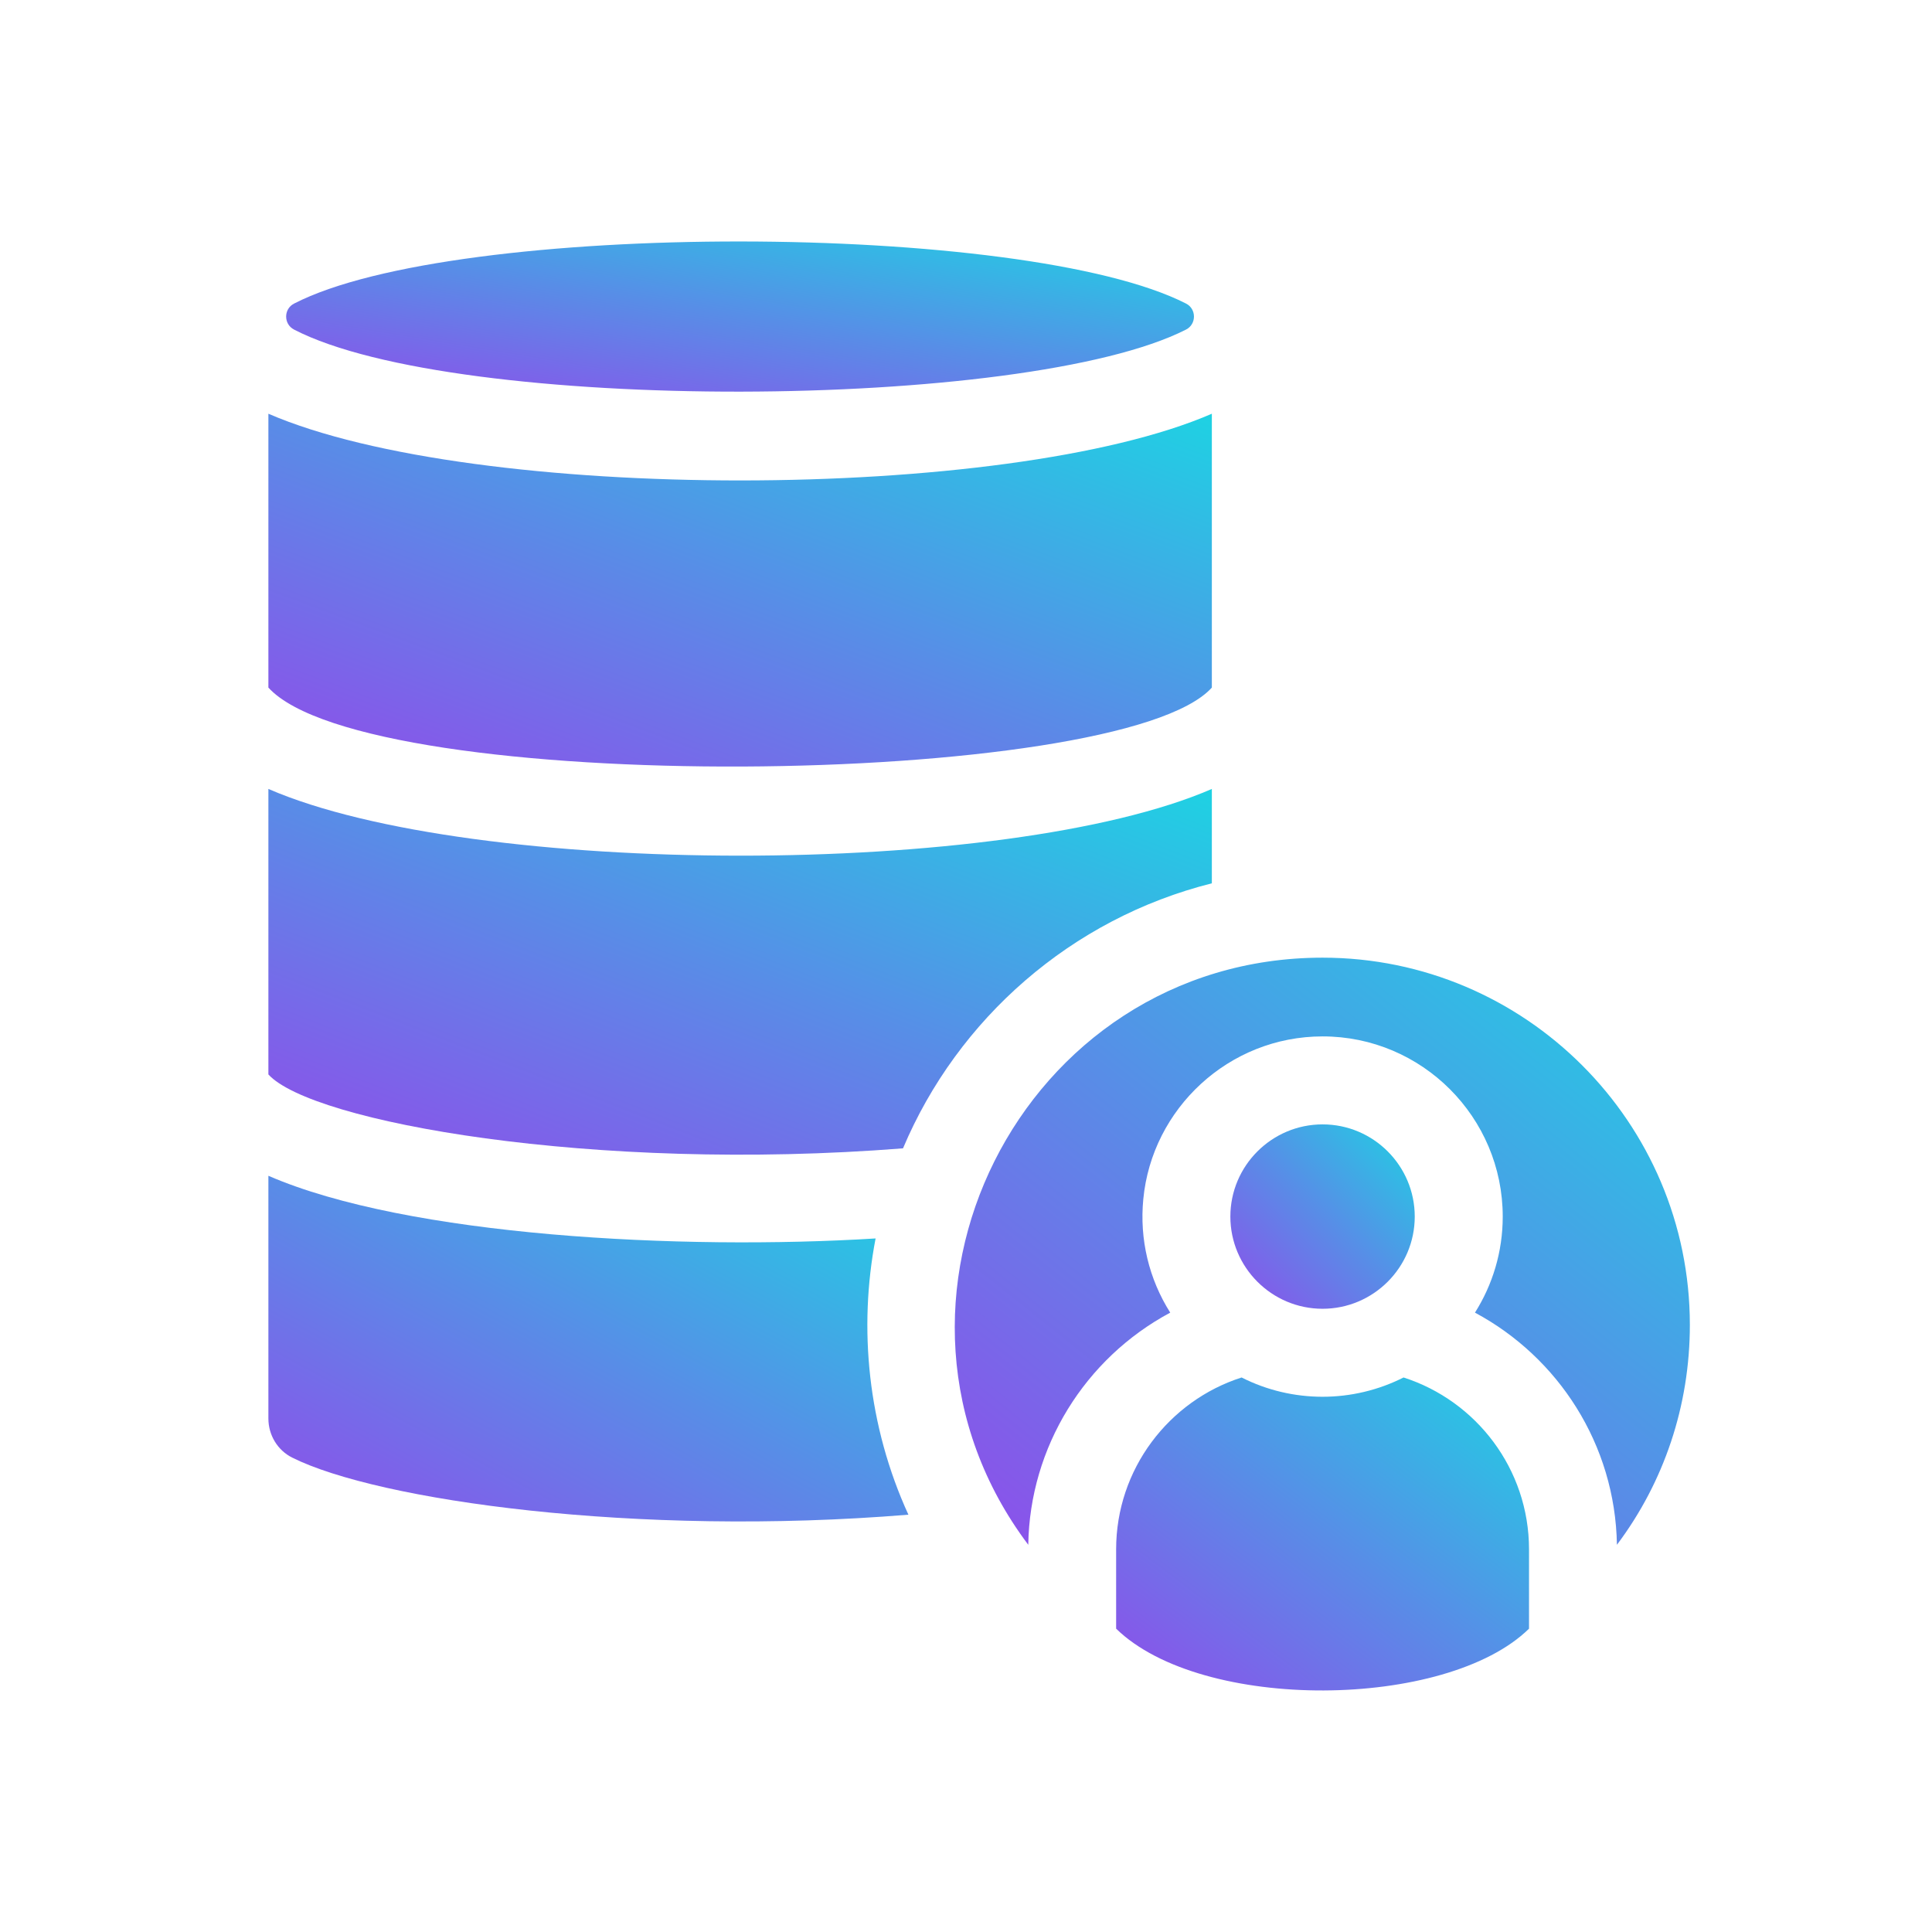
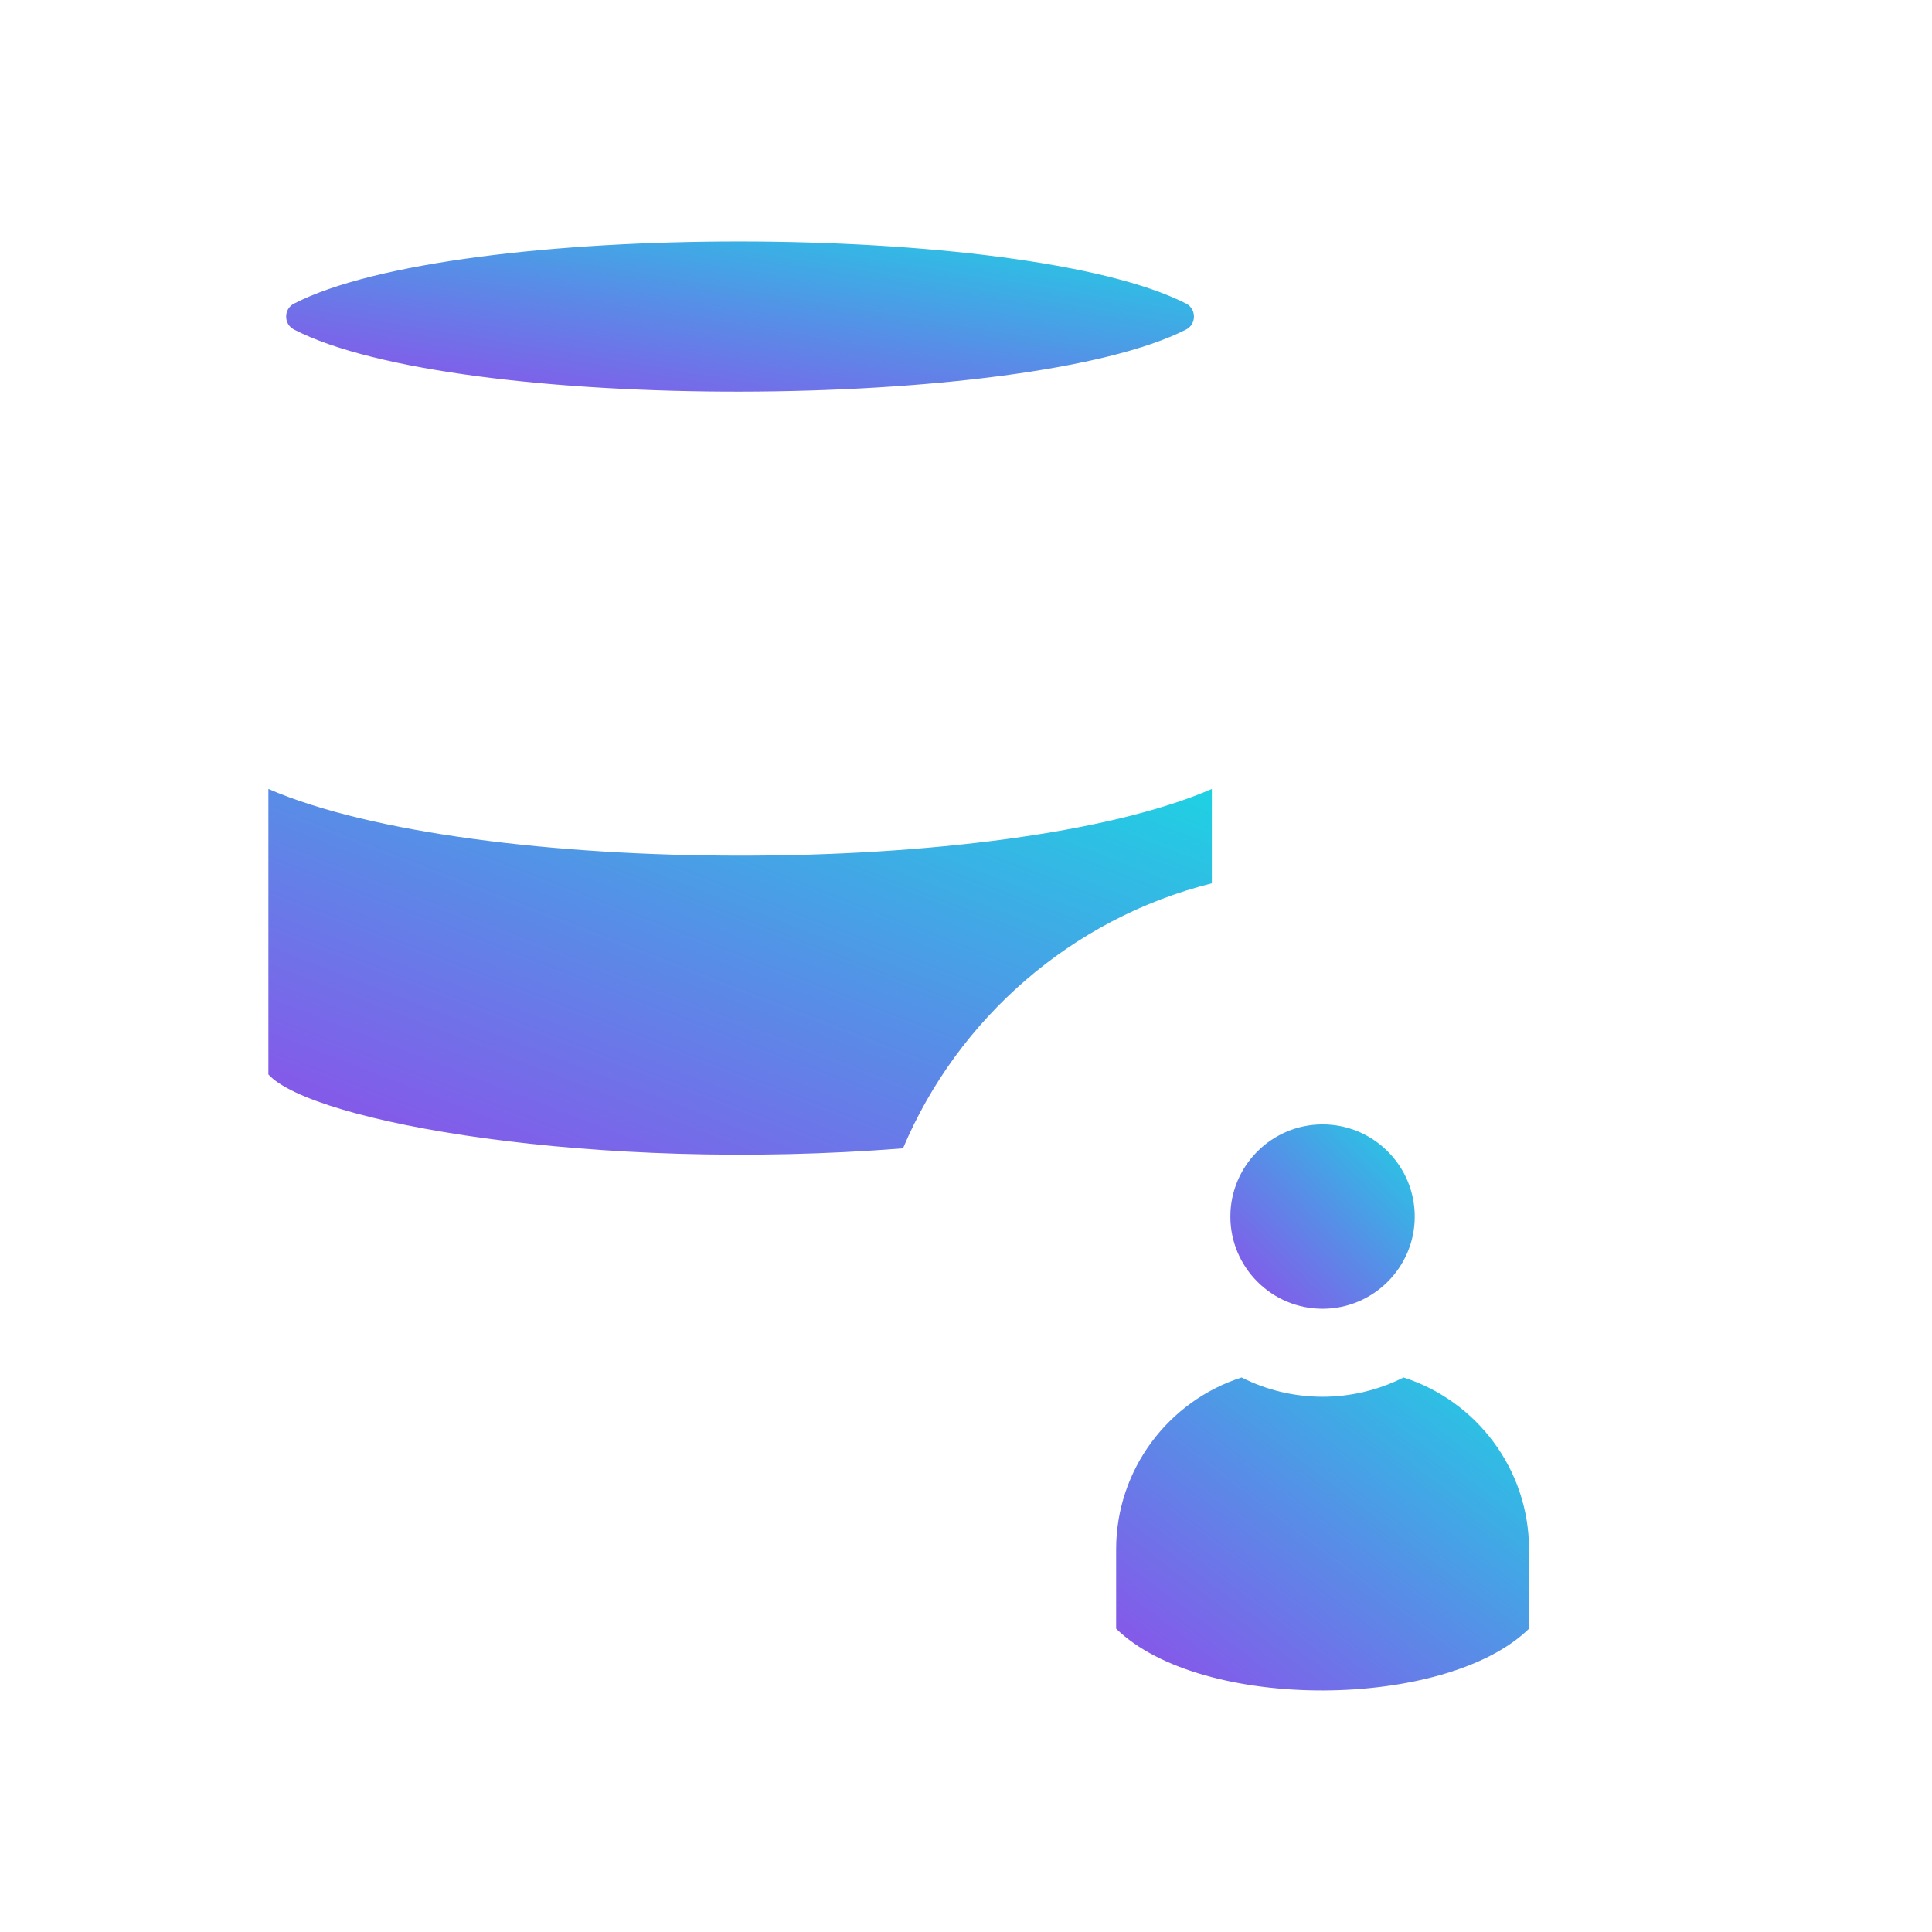
<svg xmlns="http://www.w3.org/2000/svg" width="48" height="48" viewBox="0 0 48 48" fill="none">
-   <path d="M21.754 30.769C16.922 31.067 10.133 30.715 6.668 29.212V35.243C6.668 35.652 6.894 36.031 7.26 36.214C9.382 37.276 15.8 38.188 22.569 37.632C21.558 35.423 21.325 32.998 21.754 30.769Z" fill="url(#paint0_linear_716_842)" />
  <path d="M30.108 21.946V19.601C25.006 21.817 11.752 21.806 6.668 19.601V26.694C7.733 27.872 14.731 29.139 22.435 28.53C23.79 25.317 26.616 22.821 30.108 21.946Z" fill="url(#paint1_linear_716_842)" />
-   <path d="M30.108 17.083V10.279C25.035 12.482 11.791 12.496 6.668 10.279V17.083C9.131 19.792 27.837 19.604 30.108 17.083Z" fill="url(#paint2_linear_716_842)" />
  <path d="M29.467 7.542C25.461 5.498 11.326 5.472 7.305 7.543C7.044 7.677 7.044 8.053 7.305 8.188C11.337 10.274 25.482 10.215 29.467 8.188C29.729 8.054 29.729 7.676 29.467 7.542Z" fill="url(#paint3_linear_716_842)" />
-   <path d="M32.859 23.793C25.36 23.793 21.057 32.413 25.547 38.38C25.584 35.954 26.951 33.749 29.074 32.612C28.544 31.774 28.308 30.788 28.405 29.792C28.618 27.548 30.526 25.749 32.86 25.749C35.328 25.749 37.335 27.757 37.335 30.226C37.335 31.102 37.082 31.921 36.645 32.612C38.712 33.719 40.131 35.885 40.172 38.38C41.342 36.823 41.984 34.924 41.984 32.917C41.984 27.885 37.891 23.793 32.859 23.793Z" fill="url(#paint4_linear_716_842)" />
  <path d="M34.871 34.223C33.609 34.861 32.11 34.863 30.847 34.223C29.041 34.802 27.73 36.499 27.73 38.494V40.464C29.86 42.542 35.934 42.479 37.988 40.464V38.494C37.988 36.498 36.677 34.802 34.871 34.223Z" fill="url(#paint5_linear_716_842)" />
  <path d="M32.859 32.516C34.121 32.516 35.149 31.488 35.149 30.226C35.149 28.962 34.122 27.935 32.859 27.935C31.6 27.935 30.568 28.959 30.568 30.226C30.568 31.484 31.592 32.516 32.859 32.516Z" fill="url(#paint6_linear_716_842)" />
  <defs>
    <linearGradient id="paint0_linear_716_842" x1="22.569" y1="29.212" x2="15.386" y2="42.51" gradientUnits="userSpaceOnUse">
      <stop stop-color="#1ED2E3" />
      <stop offset="0.5" stop-color="#588DE7" />
      <stop offset="1" stop-color="#8F4DEA" />
    </linearGradient>
    <linearGradient id="paint1_linear_716_842" x1="30.108" y1="19.601" x2="23.983" y2="35.4" gradientUnits="userSpaceOnUse">
      <stop stop-color="#1ED2E3" />
      <stop offset="0.5" stop-color="#588DE7" />
      <stop offset="1" stop-color="#8F4DEA" />
    </linearGradient>
    <linearGradient id="paint2_linear_716_842" x1="30.108" y1="10.279" x2="24.357" y2="25.66" gradientUnits="userSpaceOnUse">
      <stop stop-color="#1ED2E3" />
      <stop offset="0.5" stop-color="#588DE7" />
      <stop offset="1" stop-color="#8F4DEA" />
    </linearGradient>
    <linearGradient id="paint3_linear_716_842" x1="29.664" y1="5.999" x2="28.462" y2="13.263" gradientUnits="userSpaceOnUse">
      <stop stop-color="#1ED2E3" />
      <stop offset="0.5" stop-color="#588DE7" />
      <stop offset="1" stop-color="#8F4DEA" />
    </linearGradient>
    <linearGradient id="paint4_linear_716_842" x1="41.984" y1="23.793" x2="27.756" y2="41.604" gradientUnits="userSpaceOnUse">
      <stop stop-color="#1ED2E3" />
      <stop offset="0.5" stop-color="#588DE7" />
      <stop offset="1" stop-color="#8F4DEA" />
    </linearGradient>
    <linearGradient id="paint5_linear_716_842" x1="37.988" y1="34.223" x2="30.501" y2="44.099" gradientUnits="userSpaceOnUse">
      <stop stop-color="#1ED2E3" />
      <stop offset="0.5" stop-color="#588DE7" />
      <stop offset="1" stop-color="#8F4DEA" />
    </linearGradient>
    <linearGradient id="paint6_linear_716_842" x1="35.149" y1="27.935" x2="30.568" y2="32.516" gradientUnits="userSpaceOnUse">
      <stop stop-color="#1ED2E3" />
      <stop offset="0.5" stop-color="#588DE7" />
      <stop offset="1" stop-color="#8F4DEA" />
    </linearGradient>
  </defs>
</svg>